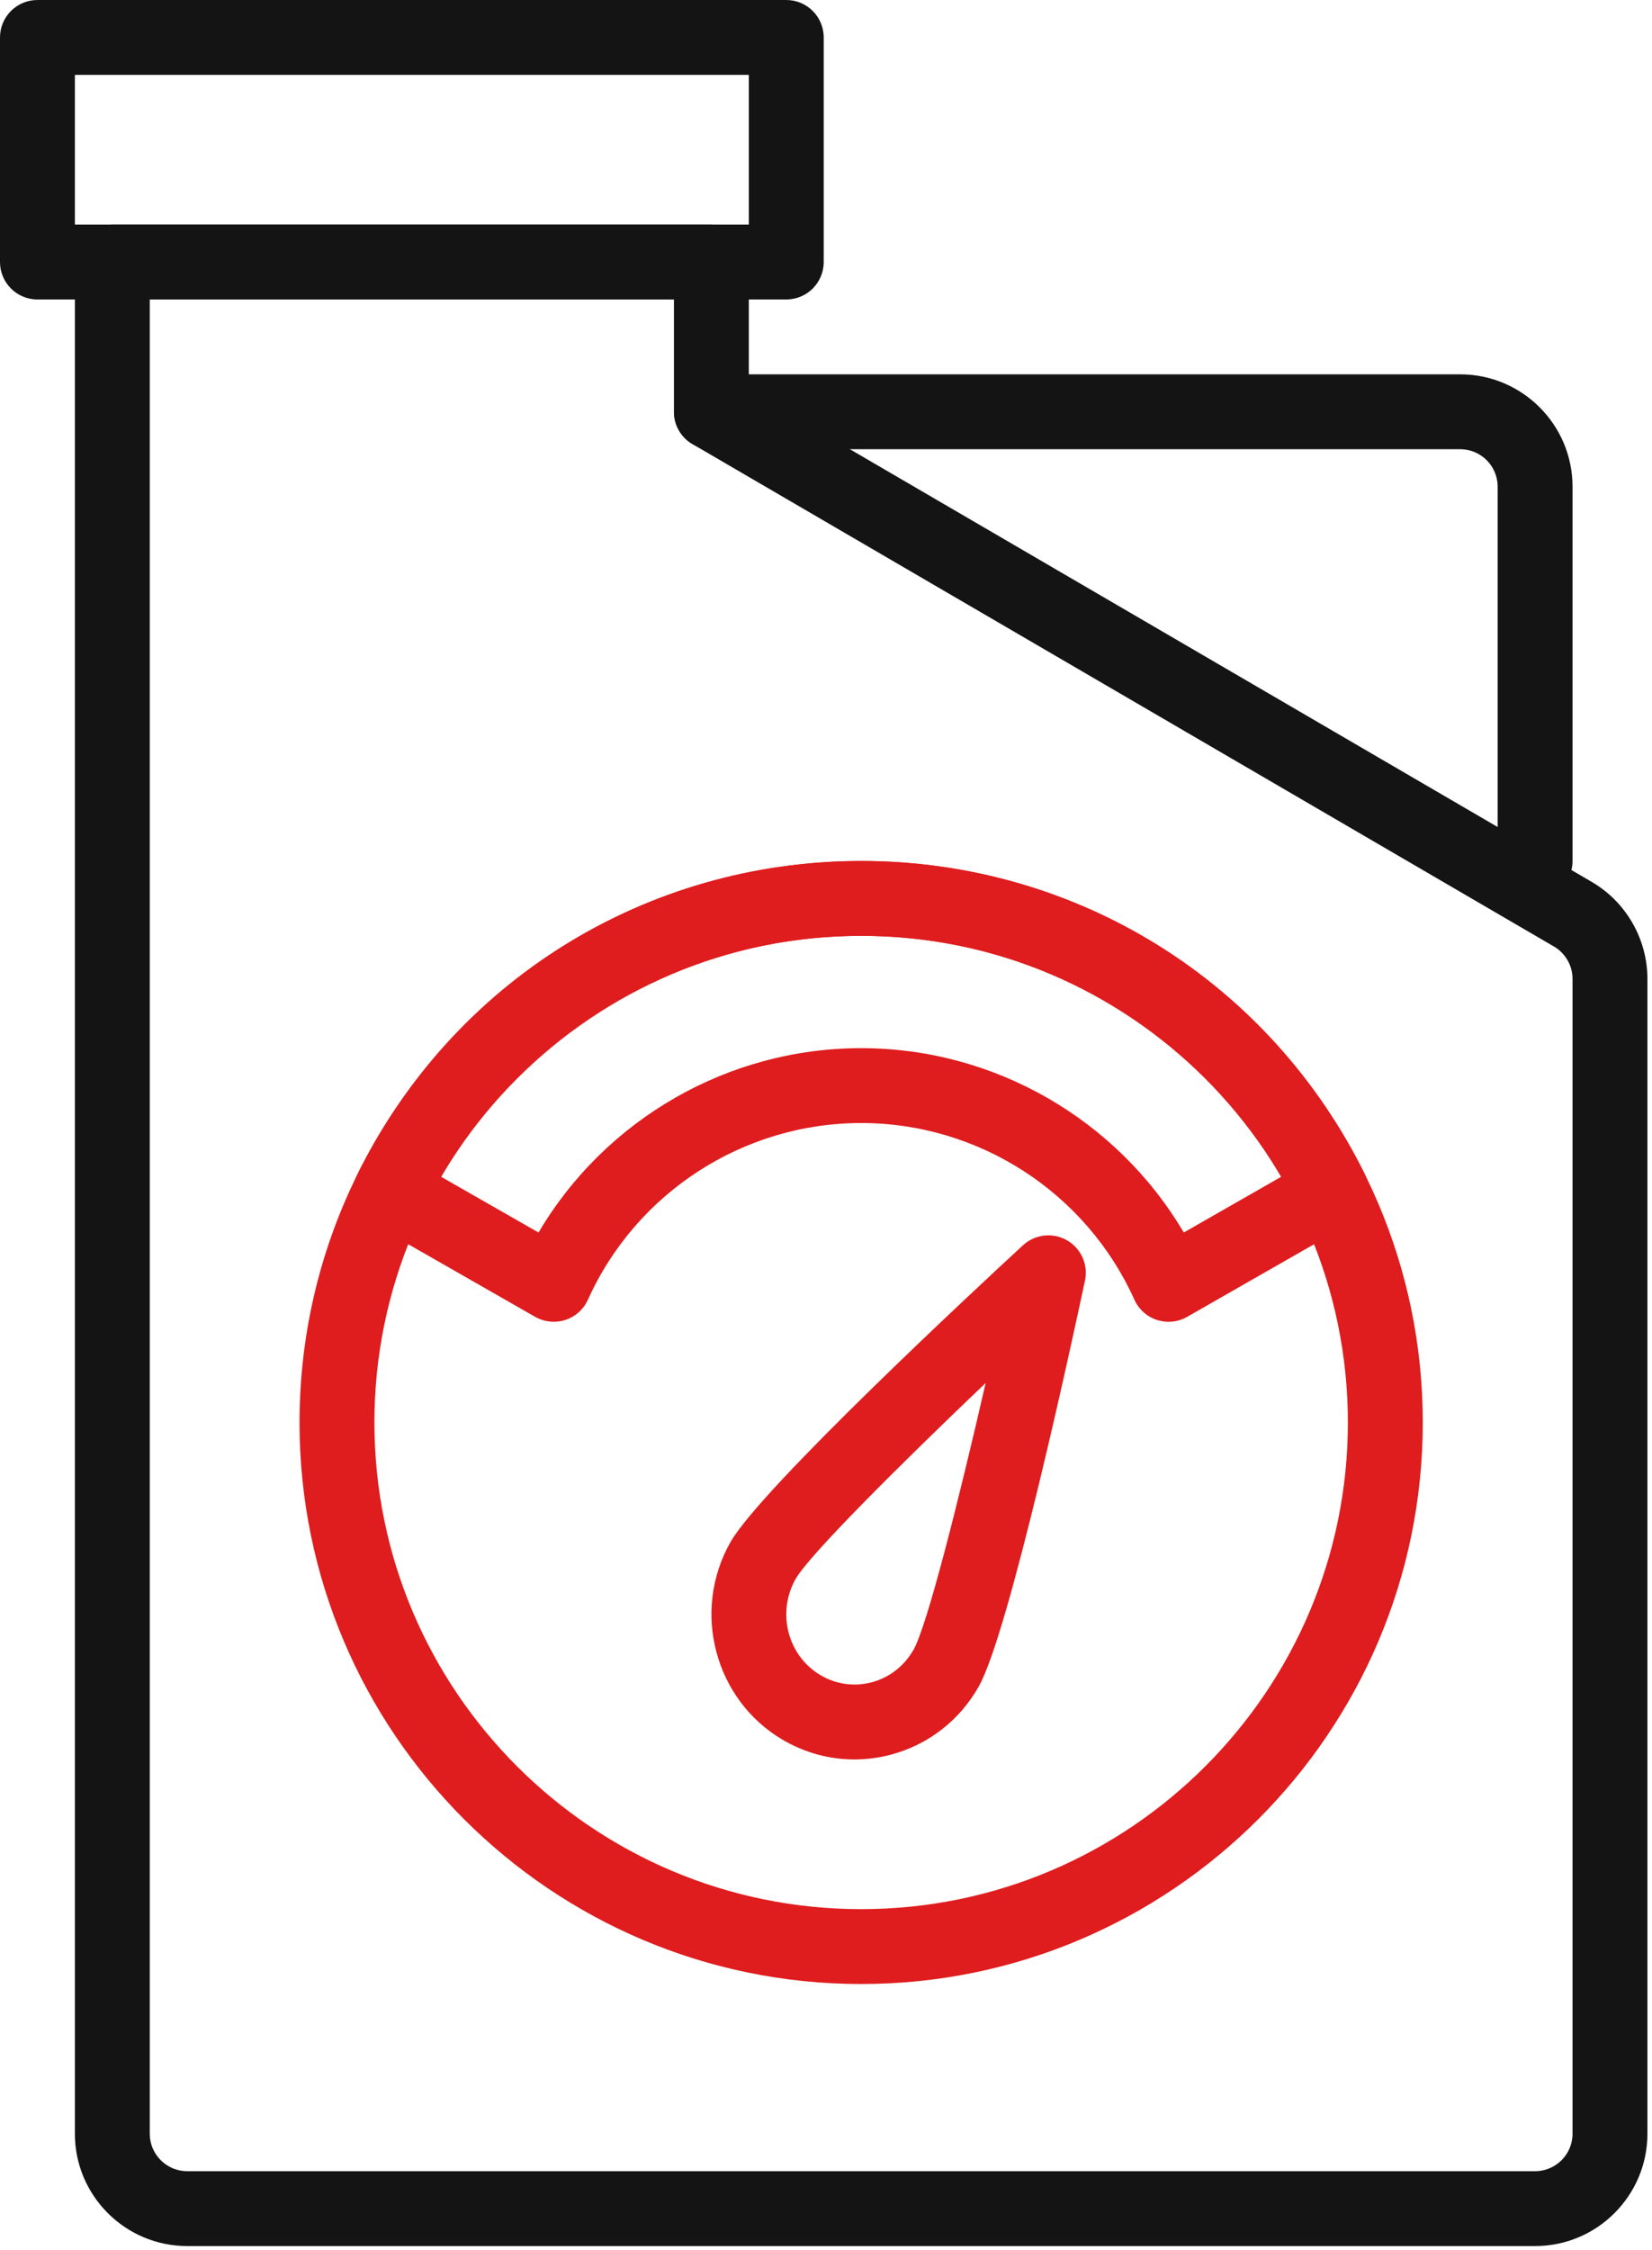
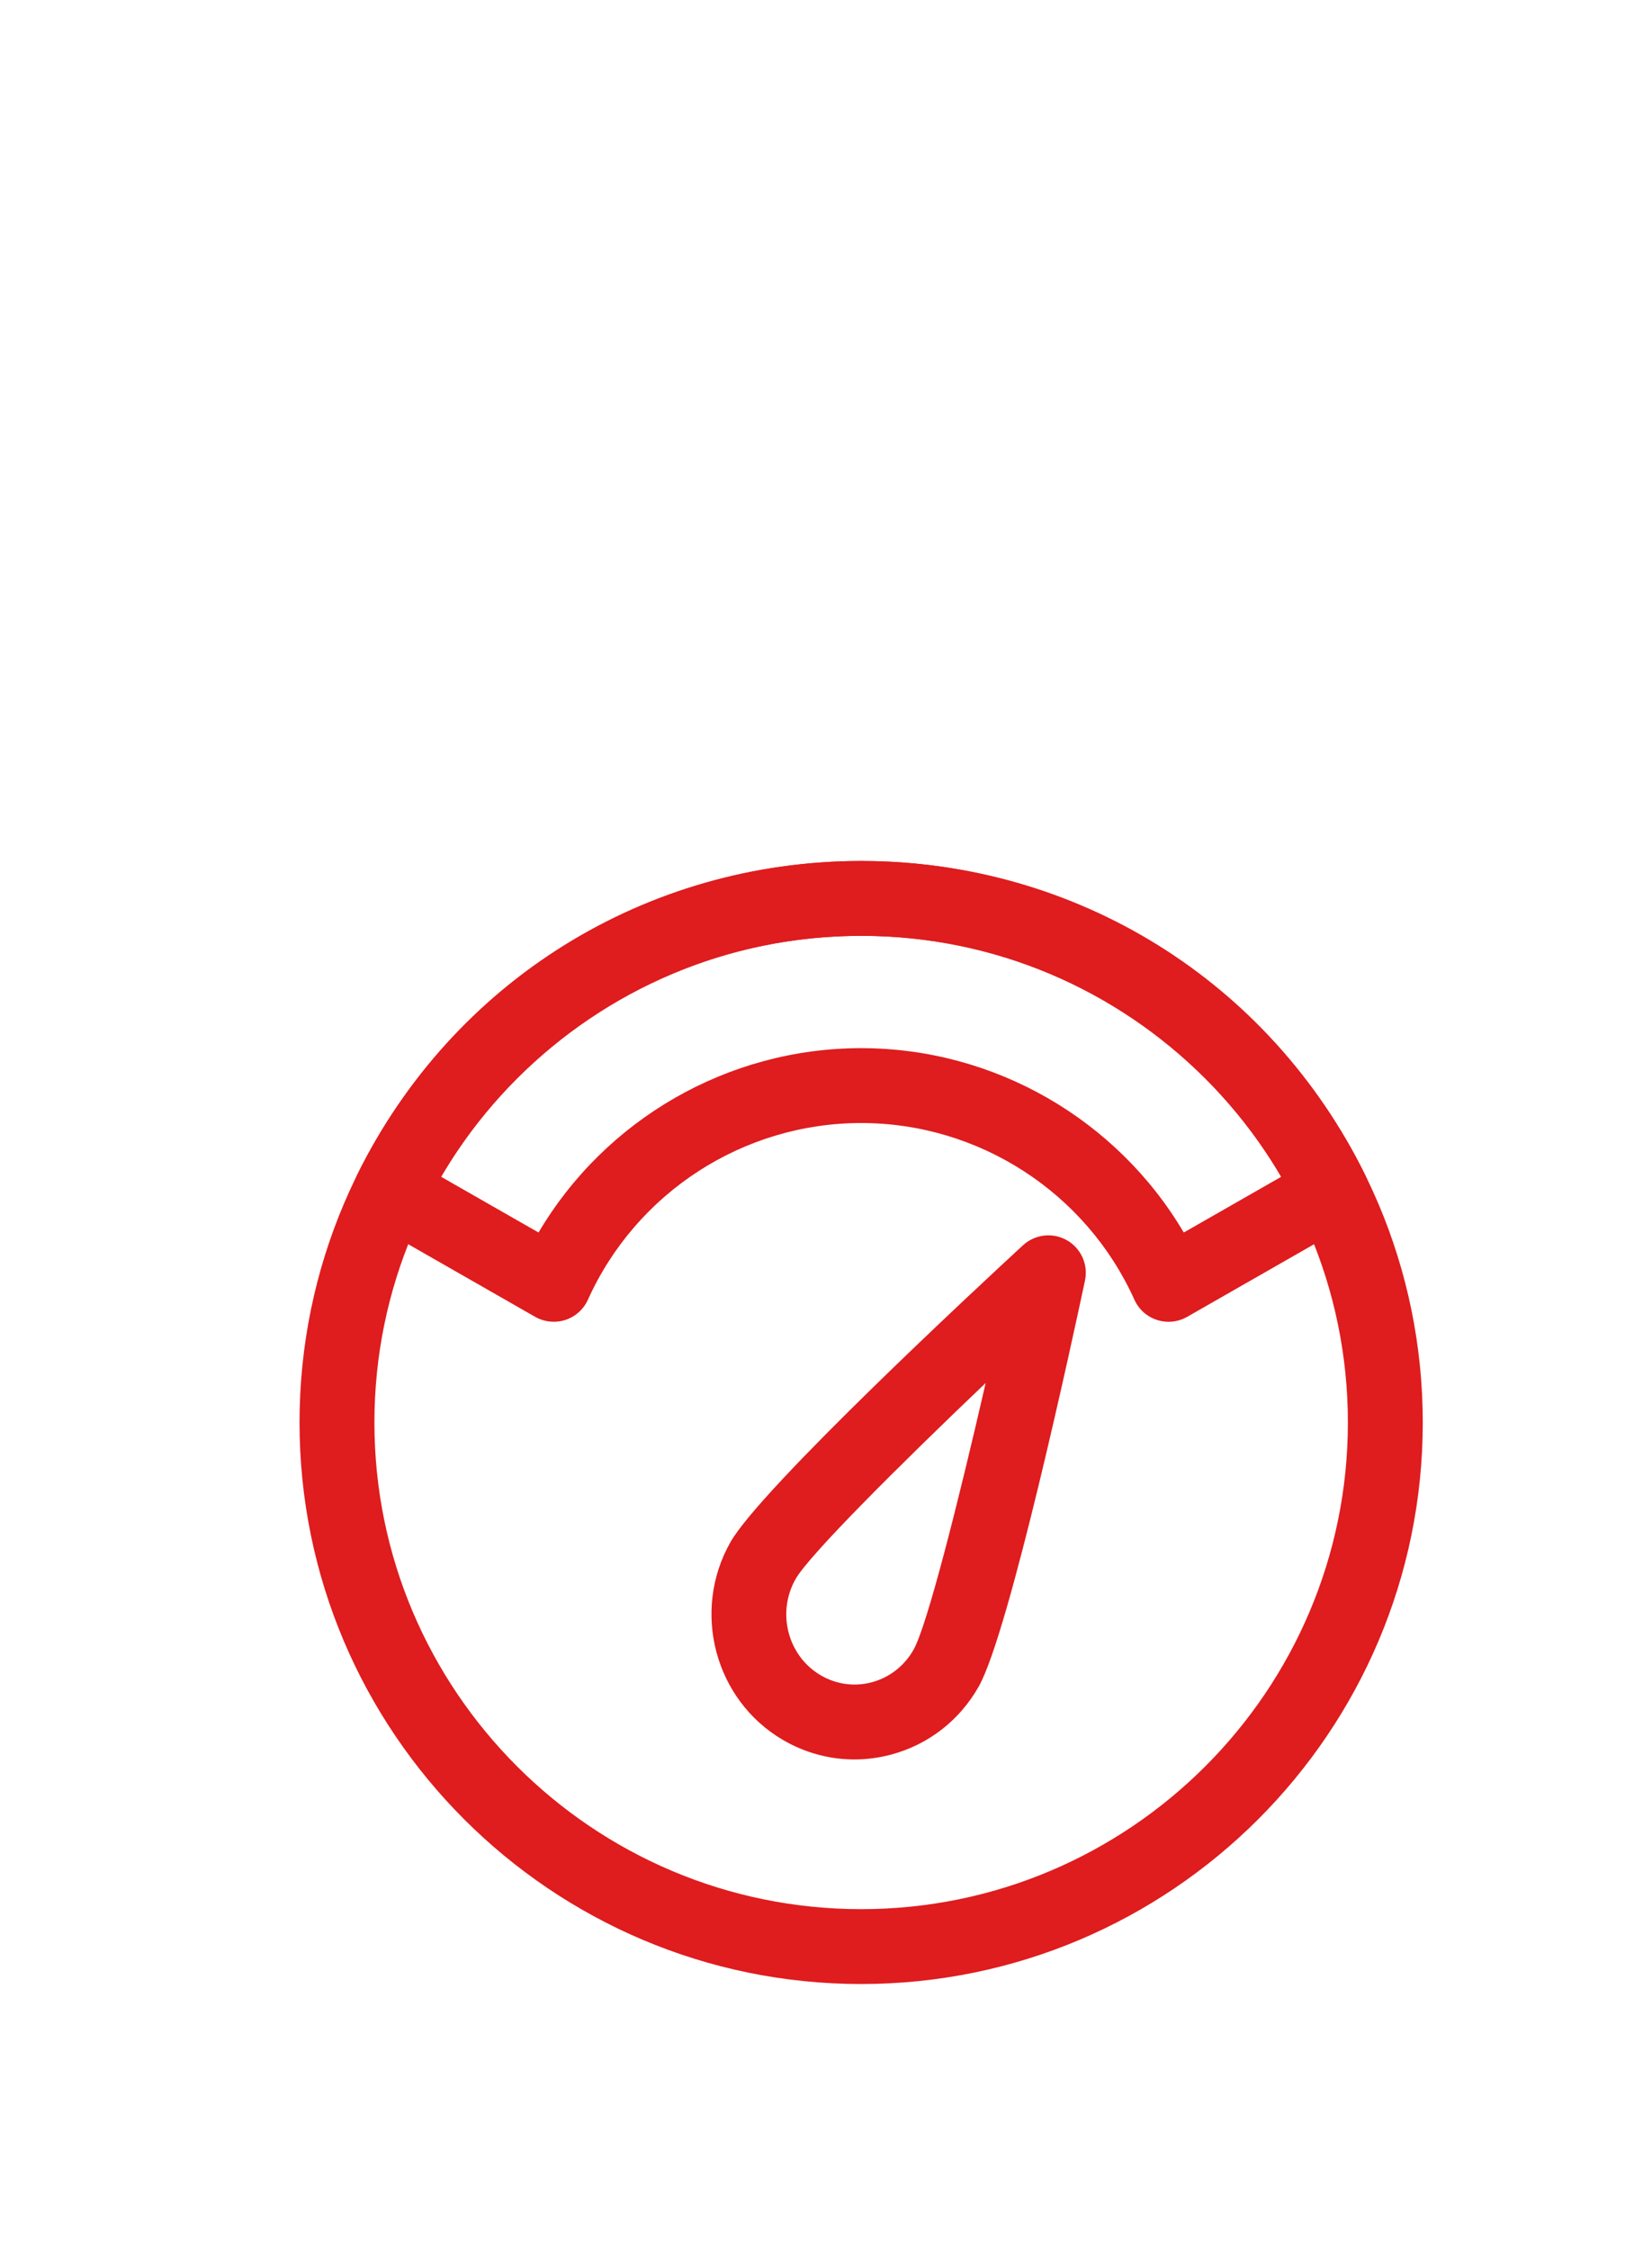
<svg xmlns="http://www.w3.org/2000/svg" width="293" height="399" viewBox="0 0 293 399" fill="none">
-   <path d="M272.266 398.25H33.203C22.218 398.25 13.281 389.318 13.281 378.337V46.462C13.281 42.797 16.255 39.825 19.922 39.825H126.172C129.839 39.825 132.812 42.797 132.812 46.462V69.201L282.304 156.364C288.4 159.919 292.188 166.508 292.188 173.563V378.337C292.188 389.318 283.251 398.25 272.266 398.25ZM26.562 53.1V378.337C26.562 382 29.542 384.975 33.203 384.975H272.266C275.926 384.975 278.906 382 278.906 378.337V173.563C278.906 171.21 277.645 169.016 275.612 167.83L122.826 78.746C120.786 77.556 119.531 75.372 119.531 73.013V53.1H26.562Z" fill="#141414" />
-   <path d="M139.453 53.1H6.641C2.973 53.1 0 50.128 0 46.462V6.638C0 2.972 2.973 0 6.641 0H139.453C143.12 0 146.094 2.972 146.094 6.638V46.462C146.094 50.128 143.12 53.1 139.453 53.1ZM13.281 39.825H132.812V13.275H13.281V39.825Z" fill="#141414" />
-   <path d="M272.266 159.3C268.598 159.3 265.625 156.328 265.625 152.663V86.287C265.625 82.629 262.645 79.65 258.984 79.65H126.172C122.505 79.65 119.531 76.678 119.531 73.013C119.531 69.347 122.505 66.375 126.172 66.375H258.984C269.97 66.375 278.906 75.307 278.906 86.287V152.663C278.906 156.328 275.933 159.3 272.266 159.3Z" fill="#141414" />
  <path d="M207.255 234.367C206.564 234.367 205.873 234.257 205.205 234.043C203.422 233.466 201.969 232.164 201.201 230.459C192.621 211.421 173.597 199.125 152.735 199.125C131.873 199.125 112.849 211.421 104.27 230.459C103.501 232.164 102.049 233.466 100.265 234.043C98.492 234.607 96.54 234.413 94.918 233.492L66.031 216.97C62.986 215.226 61.822 211.421 63.372 208.278C80.269 173.972 114.51 152.663 152.735 152.663C190.961 152.663 225.202 173.972 242.098 208.278C243.648 211.421 242.484 215.226 239.439 216.97L210.552 233.492C209.537 234.069 208.399 234.367 207.255 234.367ZM152.735 185.85C176.367 185.85 198.107 198.47 209.956 218.538L227.238 208.654C211.784 182.152 183.772 165.938 152.735 165.938C121.698 165.938 93.686 182.152 78.233 208.654L95.515 218.538C107.363 198.47 129.104 185.85 152.735 185.85Z" fill="#DF1C1E" />
  <path d="M152.734 351.788C97.81 351.788 53.125 307.127 53.125 252.225C53.125 197.326 97.81 152.663 152.734 152.663C207.659 152.663 252.344 197.326 252.344 252.225C252.344 307.127 207.659 351.788 152.734 351.788ZM152.734 165.938C105.131 165.938 66.406 204.644 66.406 252.225C66.406 299.802 105.131 338.513 152.734 338.513C200.337 338.513 239.062 299.802 239.062 252.225C239.062 204.644 200.337 165.938 152.734 165.938Z" fill="#DF1C1E" />
  <path d="M151.526 311.969C147.11 311.969 142.749 310.789 138.825 308.488C126.763 301.41 122.603 285.685 129.555 273.434C134.967 263.893 173.721 227.911 181.435 220.801C183.562 218.85 186.697 218.474 189.223 219.906C191.736 221.339 193.037 224.23 192.433 227.056C190.235 237.407 178.99 289.529 173.578 299.057C170.174 305.059 164.661 309.337 158.057 311.107C155.897 311.684 153.705 311.969 151.526 311.969ZM141.105 279.981C137.716 285.957 139.711 293.612 145.553 297.041C148.319 298.668 151.546 299.102 154.619 298.286C157.761 297.443 160.391 295.395 162.029 292.51C164.422 288.291 169.96 266.401 174.817 245.218C159.259 260.049 143.491 275.78 141.105 279.981Z" fill="#DF1C1E" />
</svg>